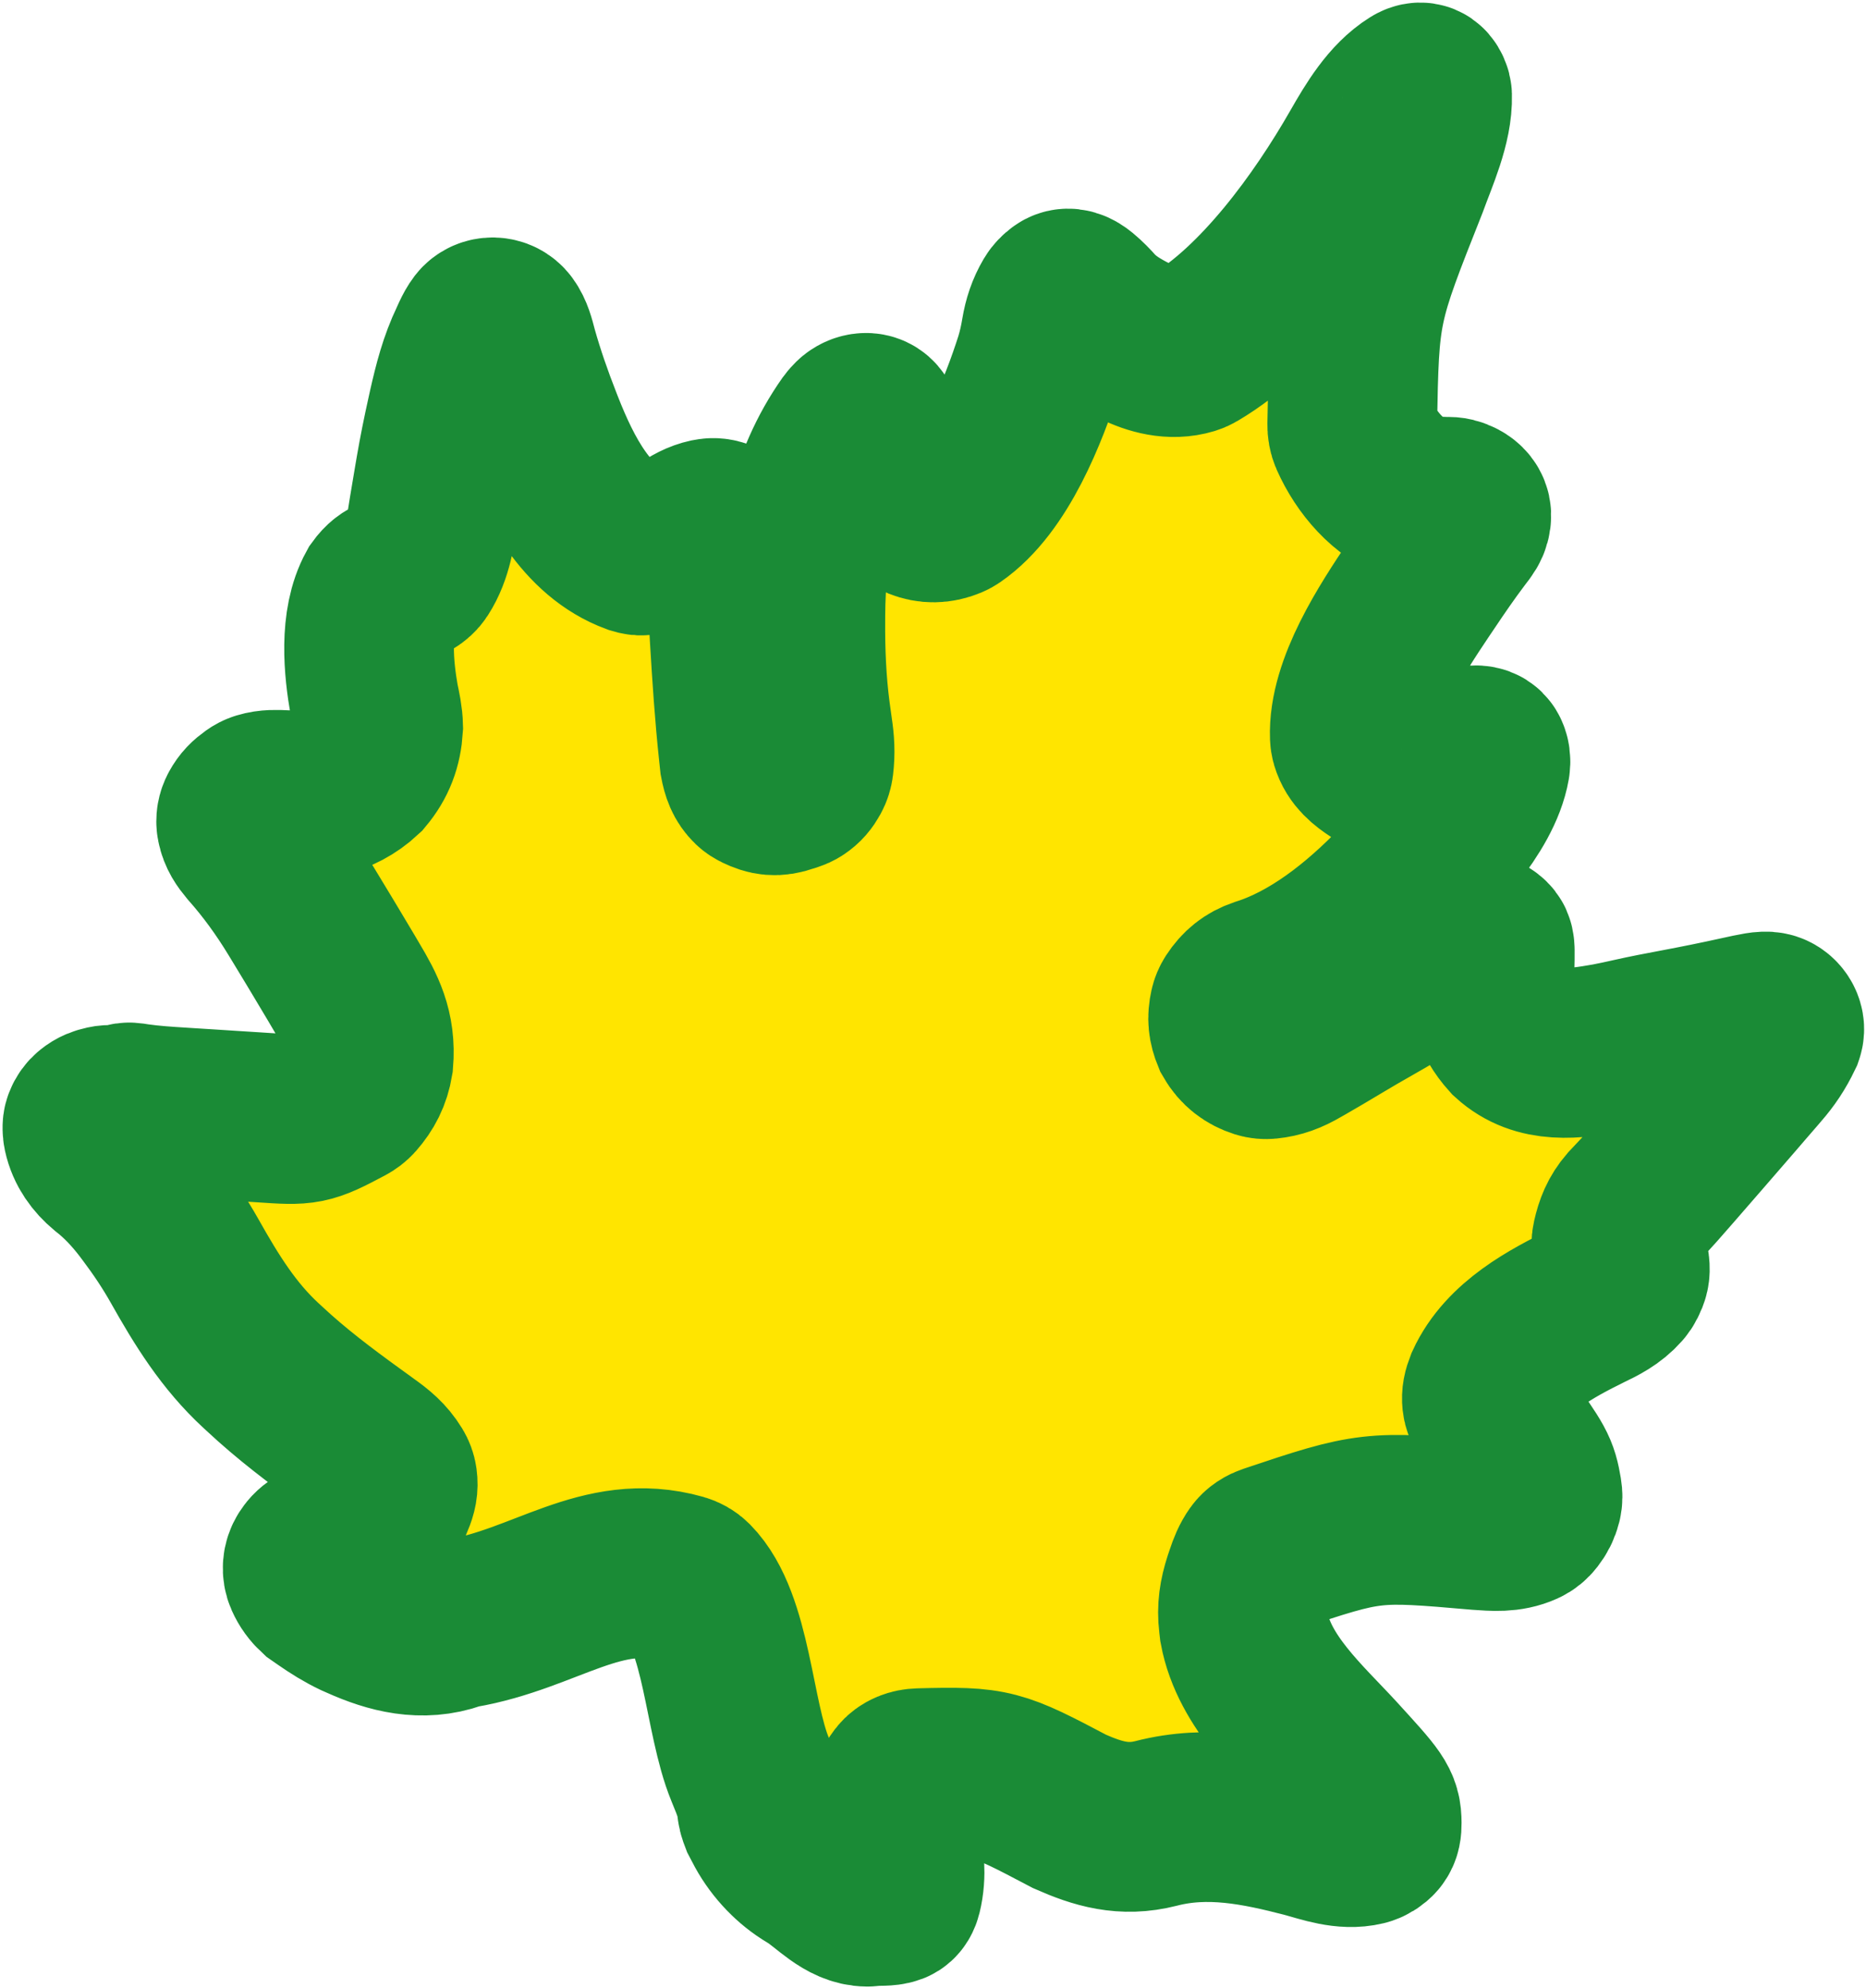
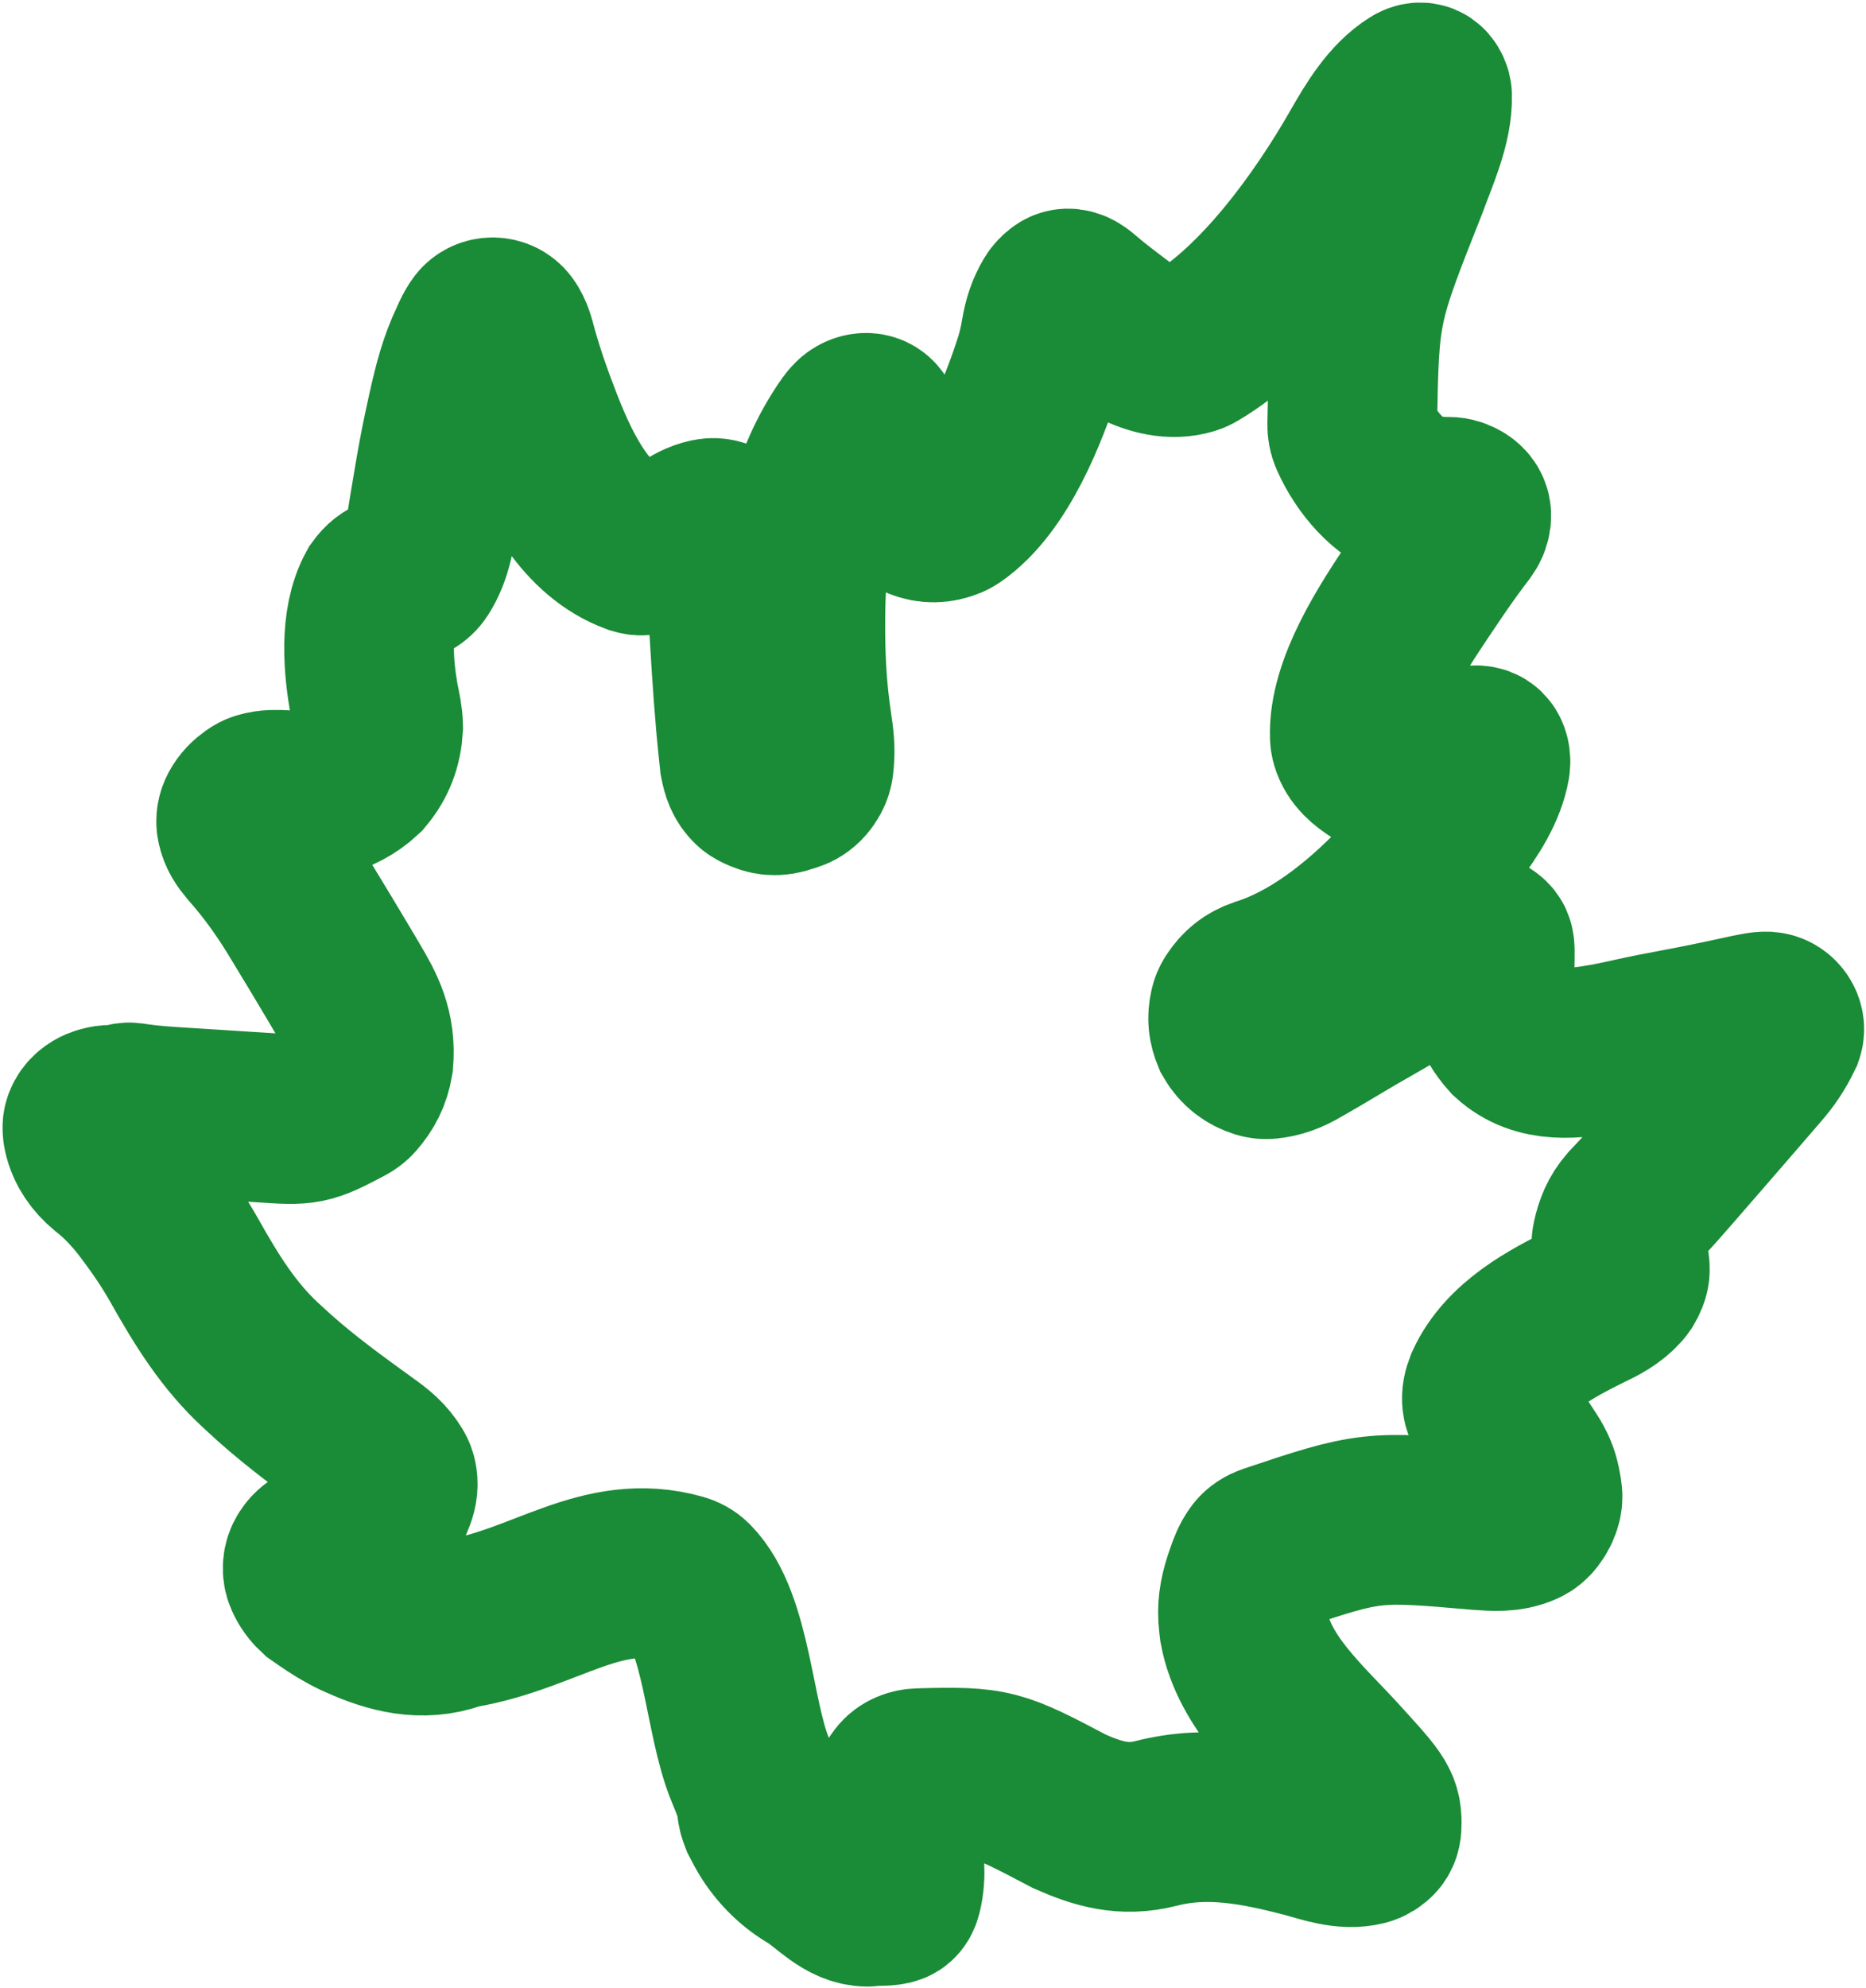
<svg xmlns="http://www.w3.org/2000/svg" fill="none" viewBox="0 0 555 591" height="591" width="555">
  <mask fill="black" height="591" width="555" y="0" x="0" maskUnits="userSpaceOnUse" id="path-1-outside-1_61_72">
    <rect height="591" width="555" fill="white" />
-     <path d="M424.46 28.426C424.441 27.81 424.083 27.024 423.677 26.56C422.95 25.73 421.849 25.919 420.912 26.503C414.302 30.626 409.753 38.28 405.698 45.361C393.678 66.394 375.298 91.57 355.3 103.37C354.871 103.623 354.422 103.835 353.946 103.98C348.495 105.639 342.825 104.051 338.17 101.753L336.433 100.84C332.325 98.72 328.557 96.529 325.266 93.095C323.822 91.474 322.417 90.007 320.836 88.702C319.454 87.561 317.758 86.707 316.269 87.702C315.566 88.171 314.759 89.018 314.331 89.747C312.614 92.668 311.665 95.547 311.09 98.978C310.614 101.834 310.009 104.552 309.162 107.346C304.37 122.252 296.097 143.387 283.206 152.268C282.865 152.502 282.505 152.705 282.124 152.863C279.141 154.102 276.369 154.106 273.62 153.005C273.217 152.844 272.836 152.629 272.481 152.379C265.903 147.733 263.626 140.632 261.72 132.079L261.318 130.081L260.914 128.201L260.747 127.361C260.635 126.793 260.483 126.227 260.192 125.726C260.153 125.659 260.113 125.595 260.073 125.532C258.837 123.616 256.111 123.961 254.474 125.55C254.143 125.872 253.63 126.433 253.363 126.811C241.474 143.63 238.186 162.982 238.052 182.754L238.046 184.482C237.98 193.725 238.37 202.82 239.537 211.8L239.776 213.543C239.931 214.684 240.088 215.825 240.248 216.964C240.806 220.595 241.001 223.74 240.551 227.417C240.447 228.269 240.189 229.098 239.773 229.848C238.982 231.276 238.251 232.157 236.942 233.044C236.43 233.39 235.857 233.634 235.269 233.823L234.215 234.162C230.68 235.411 228.638 235.038 225.798 233.671C225.282 233.422 224.791 233.114 224.377 232.717C222.665 231.074 221.977 229.148 221.456 226.413L221.161 223.678C219.946 212.408 219.196 201.016 218.517 189.616L218.332 186.465C217.988 180.766 217.706 175.082 217.704 169.319C217.729 166.108 217.73 162.984 217.175 159.925C217.103 159.527 216.996 159.134 216.836 158.762C216.3 157.512 215.658 156.779 214.764 156.207C213.629 155.481 212.216 155.325 210.899 155.607C208.284 156.167 206.208 157.334 203.559 159.128C200.659 161.161 197.63 163.66 194.323 163.486C194.132 163.476 193.944 163.438 193.76 163.386C193.174 163.221 192.554 163.227 191.966 163.389C190.574 163.772 190.367 163.711 189.031 163.315C174.422 157.935 166.191 142.129 160.233 126.939L159.691 125.542C157.024 118.737 154.623 111.872 152.596 104.707L152.522 104.423C151.77 101.534 151.186 99.291 149.871 97.499C148.301 95.359 144.986 95.243 143.371 97.349C142.736 98.178 142.2 99.176 141.603 100.429L140.946 101.879C137.921 108.154 136.277 114.628 134.75 121.363L134.249 123.632C133.031 129.094 131.928 134.547 130.984 140.04L130.659 141.946L130.564 142.5C130.052 145.485 129.54 148.47 129.06 151.457C128.055 157.725 127.294 163.996 123.876 169.284C122.804 170.942 120.962 171.888 119.014 172.206C118.47 172.295 117.93 172.432 117.422 172.647C115.743 173.357 114.59 174.178 113.308 175.948C108.241 185.147 109.638 198.663 111.276 208.081C111.84 210.759 112.42 213.292 112.481 216.122C112.149 221.335 110.621 225.493 107.216 229.56C100.565 235.76 92.515 236.749 84.844 236.371L84.662 236.362C82.247 236.24 79.988 236.126 77.59 236.855C76.993 237.037 76.438 237.334 75.93 237.697C74.325 238.844 73.328 239.833 72.418 241.49C71.813 242.593 71.574 243.877 71.818 245.111C72.282 247.456 73.392 249.024 74.942 250.893C80.368 257.016 85.137 263.581 89.496 270.751C90.008 271.597 90.522 272.441 91.037 273.285C92.402 275.519 93.76 277.759 95.11 280.006L96.749 282.736C98.359 285.41 99.967 288.085 101.556 290.778C102.055 291.627 102.554 292.476 103.054 293.324C107.229 300.302 110.367 306.276 109.59 315.504C108.909 319.596 107.34 322.573 104.783 325.491C104.189 326.168 103.456 326.711 102.66 327.133C91.359 333.123 90.929 333.094 77.999 332.214C77.108 332.153 76.217 332.095 75.325 332.04C73.439 331.924 71.553 331.807 69.668 331.683C67.249 331.523 64.83 331.364 62.409 331.214C60.04 331.067 57.672 330.919 55.304 330.768L53.899 330.678C49.408 330.395 44.935 330.113 40.507 329.478C39.349 329.29 39.041 329.24 38.466 329.206C37.962 329.176 37.468 329.356 37.09 329.691C36.681 330.055 36.138 330.228 35.593 330.175C34.839 330.101 34.083 330.034 33.326 329.972C32.687 329.92 32.042 329.954 31.416 330.093C30.001 330.406 28.961 330.772 27.805 331.71C27.094 332.285 26.547 333.049 26.222 333.904C26.021 334.43 25.989 334.78 26.003 335.505C26.011 335.913 26.052 336.321 26.138 336.719C27.025 340.795 29.379 343.899 32.255 346.301C36.584 349.672 40.316 353.656 43.751 358.135L44.933 359.712C48.548 364.521 51.862 369.455 54.883 374.802C61.513 386.595 68.032 397.082 77.606 405.919L78.673 406.899C86.719 414.42 95.349 420.908 104.162 427.29L105.679 428.386L108.557 430.478C111.559 432.622 113.963 434.563 115.926 437.783C116.332 438.45 116.614 439.19 116.719 439.964C116.976 441.861 116.691 443.273 115.793 445.421C112.108 451.941 105.186 456.213 99.129 458.848C97.904 459.34 96.679 459.838 95.457 460.344C94.003 461.14 93.135 461.99 92.404 463.132C91.386 464.724 91.223 466.76 91.993 468.487C92.738 470.158 93.755 471.543 95.123 472.811L97.1 474.183C99.969 476.177 102.89 478.003 106.026 479.494L107.59 480.185C116.241 484.051 125.563 486.529 135.335 483.055C135.904 482.853 136.492 482.691 137.087 482.589C162.348 478.287 179.019 462.665 202.278 469.248C203.33 469.546 204.316 470.077 205.084 470.854C216.281 482.174 216.701 510.456 223.091 525.959L223.792 527.683C224.958 530.518 226 533.106 226.465 536.289C226.735 538.437 226.735 538.437 227.426 540.249L228.308 541.929C231.073 547.413 235.468 552.171 240.236 555.224L241.926 556.269C247.047 559.484 251.768 565.281 257.986 565.301C258.502 565.302 259.012 565.197 259.526 565.148C261.2 564.987 263.792 565.255 265.397 564.63C266.229 564.306 266.63 563.427 266.845 562.561C268.14 557.359 267.51 551.526 266.308 546.809L266.244 546.567C265.496 543.725 264.828 541.188 264.879 538.146C264.888 537.567 264.987 536.993 265.147 536.437C265.929 533.709 266.801 531.413 268.369 529.37C269.554 527.825 271.516 527.157 273.462 527.107C295.433 526.539 296.352 527.023 318.15 538.496C326.578 542.208 334.185 544.498 343.815 542.051C359.367 538.018 374.254 541.125 388.781 544.905C393.976 546.328 400.001 548.551 405.66 547.17C406.714 546.913 407.869 546.214 408.567 545.383C409.383 544.413 409.48 543.233 409.475 541.965C409.457 536.794 408.278 535.504 396.694 522.831C387.239 512.535 372.988 499.979 370.072 484.093L369.877 482.434C369.353 478.149 369.932 474.482 371.308 470.215L371.842 468.645C372.586 466.408 373.306 464.606 374.527 462.875C375.337 461.727 376.594 460.975 377.926 460.527C407.534 450.575 408.232 450.636 439.909 453.378C444.313 453.674 448.578 454.106 452.893 452.155C453.786 451.752 454.551 451.112 455.148 450.335C456.149 449.031 456.745 447.914 457.146 446.302C457.367 445.413 457.347 444.484 457.194 443.58C456.106 437.154 455.531 436.343 446.334 423.364L445.25 421.879L444.205 420.441C443.905 420.034 443.61 419.622 443.323 419.203C442.774 418.4 442.377 417.49 442.277 416.523C442.12 415.018 442.367 413.87 443.074 412.048C448.52 400.099 461.701 393.325 471.869 388.262C475.37 386.593 478.71 384.952 481.447 381.842C481.808 381.431 482.107 380.97 482.353 380.481C483.142 378.911 483.416 378.013 483.212 376.204C483.191 376.01 483.118 375.826 483.005 375.667C481.628 373.715 480.901 372.685 480.752 370.225C480.717 369.632 480.782 369.038 480.914 368.459C481.71 364.944 482.775 362.234 485.166 359.454C490.758 353.542 490.758 353.542 504.578 337.629L507.074 334.753C509.741 331.687 512.407 328.619 515.061 325.537C515.927 324.53 516.793 323.523 517.66 322.516C518.907 321.083 520.153 319.65 521.39 318.206L522.542 316.86C525.221 313.804 527.171 310.863 528.978 307.109C529.005 307.03 529.03 306.956 529.053 306.886C529.705 304.93 528.172 302.695 526.154 302.273C524.65 301.959 522.577 302.415 517.166 303.605C511.019 304.961 504.874 306.202 498.717 307.358C494.296 308.185 489.882 309.028 485.469 310.021C483.118 310.55 480.767 311.059 478.411 311.513C468.153 313.319 457.827 314.793 449.859 307.554C444.88 302.044 443.06 295.707 443.05 287.434C443.095 285.779 443.125 284.138 443.103 282.495C443.097 282.055 443.063 281.613 442.964 281.184C442.886 280.847 442.796 280.617 442.615 280.381C441.856 279.392 440.589 278.852 439.344 278.775C438.452 278.72 437.698 278.951 436.456 279.718C432.756 282.27 429.033 284.734 425.255 287.106L423.399 288.265C418.071 291.591 412.715 294.795 407.292 297.865C404.363 299.522 401.45 301.209 398.551 302.95C396.775 304.016 394.996 305.073 393.215 306.125L391.872 306.915C390.455 307.749 389.037 308.577 387.612 309.39L386.238 310.169C383.066 312.031 380.42 313.013 377.189 313.341C376.392 313.422 375.584 313.353 374.821 313.111C371.872 312.174 369.506 310.435 367.818 307.488C366.717 304.797 366.475 302.71 367.123 299.79C367.282 299.074 367.569 298.391 367.969 297.776C369.858 294.881 372.026 293.181 375.109 292.116C390.497 287.309 404.711 276.143 416.76 263.617C424.932 254.849 439.494 240.356 441.742 227.321C441.917 226.305 441.804 225.022 441.259 224.147C440.519 222.958 438.994 222.904 437.622 223.186C436.475 223.422 435.423 223.84 434.151 224.601C431.834 226.309 429.543 227.964 427.042 229.214C420.186 231.854 415.562 230.752 409.59 227.608C406.853 225.81 404.192 223.776 403.158 220.288C403.033 219.865 402.973 219.428 402.956 218.988C402.375 204.495 414.137 186.771 421.844 175.255L423.431 172.907C426.636 168.113 429.871 163.415 433.324 158.834C434.482 157.338 434.814 156.91 435.318 156.076C435.827 155.234 436.16 154.079 436.112 153.095C436.044 151.676 435.079 150.633 433.825 149.966C432.786 149.414 431.722 149.096 430.318 149.194C425.519 149.039 425.518 149.039 420.902 147.896C413.014 145.206 406.457 137.648 402.811 129.433C402.361 128.42 402.171 127.289 402.19 126.181C402.795 91.03 403.021 90.462 417.41 54.169C420.272 46.276 424.705 36.761 424.46 28.426Z" />
  </mask>
-   <path fill="#FFE500" d="M424.46 28.426C424.441 27.81 424.083 27.024 423.677 26.56C422.95 25.73 421.849 25.919 420.912 26.503C414.302 30.626 409.753 38.28 405.698 45.361C393.678 66.394 375.298 91.57 355.3 103.37C354.871 103.623 354.422 103.835 353.946 103.98C348.495 105.639 342.825 104.051 338.17 101.753L336.433 100.84C332.325 98.72 328.557 96.529 325.266 93.095C323.822 91.474 322.417 90.007 320.836 88.702C319.454 87.561 317.758 86.707 316.269 87.702C315.566 88.171 314.759 89.018 314.331 89.747C312.614 92.668 311.665 95.547 311.09 98.978C310.614 101.834 310.009 104.552 309.162 107.346C304.37 122.252 296.097 143.387 283.206 152.268C282.865 152.502 282.505 152.705 282.124 152.863C279.141 154.102 276.369 154.106 273.62 153.005C273.217 152.844 272.836 152.629 272.481 152.379C265.903 147.733 263.626 140.632 261.72 132.079L261.318 130.081L260.914 128.201L260.747 127.361C260.635 126.793 260.483 126.227 260.192 125.726C260.153 125.659 260.113 125.595 260.073 125.532C258.837 123.616 256.111 123.961 254.474 125.55C254.143 125.872 253.63 126.433 253.363 126.811C241.474 143.63 238.186 162.982 238.052 182.754L238.046 184.482C237.98 193.725 238.37 202.82 239.537 211.8L239.776 213.543C239.931 214.684 240.088 215.825 240.248 216.964C240.806 220.595 241.001 223.74 240.551 227.417C240.447 228.269 240.189 229.098 239.773 229.848C238.982 231.276 238.251 232.157 236.942 233.044C236.43 233.39 235.857 233.634 235.269 233.823L234.215 234.162C230.68 235.411 228.638 235.038 225.798 233.671C225.282 233.422 224.791 233.114 224.377 232.717C222.665 231.074 221.977 229.148 221.456 226.413L221.161 223.678C219.946 212.408 219.196 201.016 218.517 189.616L218.332 186.465C217.988 180.766 217.706 175.082 217.704 169.319C217.729 166.108 217.73 162.984 217.175 159.925C217.103 159.527 216.996 159.134 216.836 158.762C216.3 157.512 215.658 156.779 214.764 156.207C213.629 155.481 212.216 155.325 210.899 155.607C208.284 156.167 206.208 157.334 203.559 159.128C200.659 161.161 197.63 163.66 194.323 163.486C194.132 163.476 193.944 163.438 193.76 163.386C193.174 163.221 192.554 163.227 191.966 163.389C190.574 163.772 190.367 163.711 189.031 163.315C174.422 157.935 166.191 142.129 160.233 126.939L159.691 125.542C157.024 118.737 154.623 111.872 152.596 104.707L152.522 104.423C151.77 101.534 151.186 99.291 149.871 97.499C148.301 95.359 144.986 95.243 143.371 97.349C142.736 98.178 142.2 99.176 141.603 100.429L140.946 101.879C137.921 108.154 136.277 114.628 134.75 121.363L134.249 123.632C133.031 129.094 131.928 134.547 130.984 140.04L130.659 141.946L130.564 142.5C130.052 145.485 129.54 148.47 129.06 151.457C128.055 157.725 127.294 163.996 123.876 169.284C122.804 170.942 120.962 171.888 119.014 172.206C118.47 172.295 117.93 172.432 117.422 172.647C115.743 173.357 114.59 174.178 113.308 175.948C108.241 185.147 109.638 198.663 111.276 208.081C111.84 210.759 112.42 213.292 112.481 216.122C112.149 221.335 110.621 225.493 107.216 229.56C100.565 235.76 92.515 236.749 84.844 236.371L84.662 236.362C82.247 236.24 79.988 236.126 77.59 236.855C76.993 237.037 76.438 237.334 75.93 237.697C74.325 238.844 73.328 239.833 72.418 241.49C71.813 242.593 71.574 243.877 71.818 245.111C72.282 247.456 73.392 249.024 74.942 250.893C80.368 257.016 85.137 263.581 89.496 270.751C90.008 271.597 90.522 272.441 91.037 273.285C92.402 275.519 93.76 277.759 95.11 280.006L96.749 282.736C98.359 285.41 99.967 288.085 101.556 290.778C102.055 291.627 102.554 292.476 103.054 293.324C107.229 300.302 110.367 306.276 109.59 315.504C108.909 319.596 107.34 322.573 104.783 325.491C104.189 326.168 103.456 326.711 102.66 327.133C91.359 333.123 90.929 333.094 77.999 332.214C77.108 332.153 76.217 332.095 75.325 332.04C73.439 331.924 71.553 331.807 69.668 331.683C67.249 331.523 64.83 331.364 62.409 331.214C60.04 331.067 57.672 330.919 55.304 330.768L53.899 330.678C49.408 330.395 44.935 330.113 40.507 329.478C39.349 329.29 39.041 329.24 38.466 329.206C37.962 329.176 37.468 329.356 37.09 329.691C36.681 330.055 36.138 330.228 35.593 330.175C34.839 330.101 34.083 330.034 33.326 329.972C32.687 329.92 32.042 329.954 31.416 330.093C30.001 330.406 28.961 330.772 27.805 331.71C27.094 332.285 26.547 333.049 26.222 333.904C26.021 334.43 25.989 334.78 26.003 335.505C26.011 335.913 26.052 336.321 26.138 336.719C27.025 340.795 29.379 343.899 32.255 346.301C36.584 349.672 40.316 353.656 43.751 358.135L44.933 359.712C48.548 364.521 51.862 369.455 54.883 374.802C61.513 386.595 68.032 397.082 77.606 405.919L78.673 406.899C86.719 414.42 95.349 420.908 104.162 427.29L105.679 428.386L108.557 430.478C111.559 432.622 113.963 434.563 115.926 437.783C116.332 438.45 116.614 439.19 116.719 439.964C116.976 441.861 116.691 443.273 115.793 445.421C112.108 451.941 105.186 456.213 99.129 458.848C97.904 459.34 96.679 459.838 95.457 460.344C94.003 461.14 93.135 461.99 92.404 463.132C91.386 464.724 91.223 466.76 91.993 468.487C92.738 470.158 93.755 471.543 95.123 472.811L97.1 474.183C99.969 476.177 102.89 478.003 106.026 479.494L107.59 480.185C116.241 484.051 125.563 486.529 135.335 483.055C135.904 482.853 136.492 482.691 137.087 482.589C162.348 478.287 179.019 462.665 202.278 469.248C203.33 469.546 204.316 470.077 205.084 470.854C216.281 482.174 216.701 510.456 223.091 525.959L223.792 527.683C224.958 530.518 226 533.106 226.465 536.289C226.735 538.437 226.735 538.437 227.426 540.249L228.308 541.929C231.073 547.413 235.468 552.171 240.236 555.224L241.926 556.269C247.047 559.484 251.768 565.281 257.986 565.301C258.502 565.302 259.012 565.197 259.526 565.148C261.2 564.987 263.792 565.255 265.397 564.63C266.229 564.306 266.63 563.427 266.845 562.561C268.14 557.359 267.51 551.526 266.308 546.809L266.244 546.567C265.496 543.725 264.828 541.188 264.879 538.146C264.888 537.567 264.987 536.993 265.147 536.437C265.929 533.709 266.801 531.413 268.369 529.37C269.554 527.825 271.516 527.157 273.462 527.107C295.433 526.539 296.352 527.023 318.15 538.496C326.578 542.208 334.185 544.498 343.815 542.051C359.367 538.018 374.254 541.125 388.781 544.905C393.976 546.328 400.001 548.551 405.66 547.17C406.714 546.913 407.869 546.214 408.567 545.383C409.383 544.413 409.48 543.233 409.475 541.965C409.457 536.794 408.278 535.504 396.694 522.831C387.239 512.535 372.988 499.979 370.072 484.093L369.877 482.434C369.353 478.149 369.932 474.482 371.308 470.215L371.842 468.645C372.586 466.408 373.306 464.606 374.527 462.875C375.337 461.727 376.594 460.975 377.926 460.527C407.534 450.575 408.232 450.636 439.909 453.378C444.313 453.674 448.578 454.106 452.893 452.155C453.786 451.752 454.551 451.112 455.148 450.335C456.149 449.031 456.745 447.914 457.146 446.302C457.367 445.413 457.347 444.484 457.194 443.58C456.106 437.154 455.531 436.343 446.334 423.364L445.25 421.879L444.205 420.441C443.905 420.034 443.61 419.622 443.323 419.203C442.774 418.4 442.377 417.49 442.277 416.523C442.12 415.018 442.367 413.87 443.074 412.048C448.52 400.099 461.701 393.325 471.869 388.262C475.37 386.593 478.71 384.952 481.447 381.842C481.808 381.431 482.107 380.97 482.353 380.481C483.142 378.911 483.416 378.013 483.212 376.204C483.191 376.01 483.118 375.826 483.005 375.667C481.628 373.715 480.901 372.685 480.752 370.225C480.717 369.632 480.782 369.038 480.914 368.459C481.71 364.944 482.775 362.234 485.166 359.454C490.758 353.542 490.758 353.542 504.578 337.629L507.074 334.753C509.741 331.687 512.407 328.619 515.061 325.537C515.927 324.53 516.793 323.523 517.66 322.516C518.907 321.083 520.153 319.65 521.39 318.206L522.542 316.86C525.221 313.804 527.171 310.863 528.978 307.109C529.005 307.03 529.03 306.956 529.053 306.886C529.705 304.93 528.172 302.695 526.154 302.273C524.65 301.959 522.577 302.415 517.166 303.605C511.019 304.961 504.874 306.202 498.717 307.358C494.296 308.185 489.882 309.028 485.469 310.021C483.118 310.55 480.767 311.059 478.411 311.513C468.153 313.319 457.827 314.793 449.859 307.554C444.88 302.044 443.06 295.707 443.05 287.434C443.095 285.779 443.125 284.138 443.103 282.495C443.097 282.055 443.063 281.613 442.964 281.184C442.886 280.847 442.796 280.617 442.615 280.381C441.856 279.392 440.589 278.852 439.344 278.775C438.452 278.72 437.698 278.951 436.456 279.718C432.756 282.27 429.033 284.734 425.255 287.106L423.399 288.265C418.071 291.591 412.715 294.795 407.292 297.865C404.363 299.522 401.45 301.209 398.551 302.95C396.775 304.016 394.996 305.073 393.215 306.125L391.872 306.915C390.455 307.749 389.037 308.577 387.612 309.39L386.238 310.169C383.066 312.031 380.42 313.013 377.189 313.341C376.392 313.422 375.584 313.353 374.821 313.111C371.872 312.174 369.506 310.435 367.818 307.488C366.717 304.797 366.475 302.71 367.123 299.79C367.282 299.074 367.569 298.391 367.969 297.776C369.858 294.881 372.026 293.181 375.109 292.116C390.497 287.309 404.711 276.143 416.76 263.617C424.932 254.849 439.494 240.356 441.742 227.321C441.917 226.305 441.804 225.022 441.259 224.147C440.519 222.958 438.994 222.904 437.622 223.186C436.475 223.422 435.423 223.84 434.151 224.601C431.834 226.309 429.543 227.964 427.042 229.214C420.186 231.854 415.562 230.752 409.59 227.608C406.853 225.81 404.192 223.776 403.158 220.288C403.033 219.865 402.973 219.428 402.956 218.988C402.375 204.495 414.137 186.771 421.844 175.255L423.431 172.907C426.636 168.113 429.871 163.415 433.324 158.834C434.482 157.338 434.814 156.91 435.318 156.076C435.827 155.234 436.16 154.079 436.112 153.095C436.044 151.676 435.079 150.633 433.825 149.966C432.786 149.414 431.722 149.096 430.318 149.194C425.519 149.039 425.518 149.039 420.902 147.896C413.014 145.206 406.457 137.648 402.811 129.433C402.361 128.42 402.171 127.289 402.19 126.181C402.795 91.03 403.021 90.462 417.41 54.169C420.272 46.276 424.705 36.761 424.46 28.426Z" />
-   <path mask="url(#path-1-outside-1_61_72)" stroke-width="50.467" stroke="#1A8B36" d="M424.46 28.426C424.441 27.81 424.083 27.024 423.677 26.56C422.95 25.73 421.849 25.919 420.912 26.503C414.302 30.626 409.753 38.28 405.698 45.361C393.678 66.394 375.298 91.57 355.3 103.37C354.871 103.623 354.422 103.835 353.946 103.98C348.495 105.639 342.825 104.051 338.17 101.753L336.433 100.84C332.325 98.72 328.557 96.529 325.266 93.095C323.822 91.474 322.417 90.007 320.836 88.702C319.454 87.561 317.758 86.707 316.269 87.702C315.566 88.171 314.759 89.018 314.331 89.747C312.614 92.668 311.665 95.547 311.09 98.978C310.614 101.834 310.009 104.552 309.162 107.346C304.37 122.252 296.097 143.387 283.206 152.268C282.865 152.502 282.505 152.705 282.124 152.863C279.141 154.102 276.369 154.106 273.62 153.005C273.217 152.844 272.836 152.629 272.481 152.379C265.903 147.733 263.626 140.632 261.72 132.079L261.318 130.081L260.914 128.201L260.747 127.361C260.635 126.793 260.483 126.227 260.192 125.726C260.153 125.659 260.113 125.595 260.073 125.532C258.837 123.616 256.111 123.961 254.474 125.55C254.143 125.872 253.63 126.433 253.363 126.811C241.474 143.63 238.186 162.982 238.052 182.754L238.046 184.482C237.98 193.725 238.37 202.82 239.537 211.8L239.776 213.543C239.931 214.684 240.088 215.825 240.248 216.964C240.806 220.595 241.001 223.74 240.551 227.417C240.447 228.269 240.189 229.098 239.773 229.848C238.982 231.276 238.251 232.157 236.942 233.044C236.43 233.39 235.857 233.634 235.269 233.823L234.215 234.162C230.68 235.411 228.638 235.038 225.798 233.671C225.282 233.422 224.791 233.114 224.377 232.717C222.665 231.074 221.977 229.148 221.456 226.413L221.161 223.678C219.946 212.408 219.196 201.016 218.517 189.616L218.332 186.465C217.988 180.766 217.706 175.082 217.704 169.319C217.729 166.108 217.73 162.984 217.175 159.925C217.103 159.527 216.996 159.134 216.836 158.762C216.3 157.512 215.658 156.779 214.764 156.207C213.629 155.481 212.216 155.325 210.899 155.607C208.284 156.167 206.208 157.334 203.559 159.128C200.659 161.161 197.63 163.66 194.323 163.486C194.132 163.476 193.944 163.438 193.76 163.386C193.174 163.221 192.554 163.227 191.966 163.389C190.574 163.772 190.367 163.711 189.031 163.315C174.422 157.935 166.191 142.129 160.233 126.939L159.691 125.542C157.024 118.737 154.623 111.872 152.596 104.707L152.522 104.423C151.77 101.534 151.186 99.291 149.871 97.499C148.301 95.359 144.986 95.243 143.371 97.349C142.736 98.178 142.2 99.176 141.603 100.429L140.946 101.879C137.921 108.154 136.277 114.628 134.75 121.363L134.249 123.632C133.031 129.094 131.928 134.547 130.984 140.04L130.659 141.946L130.564 142.5C130.052 145.485 129.54 148.47 129.06 151.457C128.055 157.725 127.294 163.996 123.876 169.284C122.804 170.942 120.962 171.888 119.014 172.206C118.47 172.295 117.93 172.432 117.422 172.647C115.743 173.357 114.59 174.178 113.308 175.948C108.241 185.147 109.638 198.663 111.276 208.081C111.84 210.759 112.42 213.292 112.481 216.122C112.149 221.335 110.621 225.493 107.216 229.56C100.565 235.76 92.515 236.749 84.844 236.371L84.662 236.362C82.247 236.24 79.988 236.126 77.59 236.855C76.993 237.037 76.438 237.334 75.93 237.697C74.325 238.844 73.328 239.833 72.418 241.49C71.813 242.593 71.574 243.877 71.818 245.111C72.282 247.456 73.392 249.024 74.942 250.893C80.368 257.016 85.137 263.581 89.496 270.751C90.008 271.597 90.522 272.441 91.037 273.285C92.402 275.519 93.76 277.759 95.11 280.006L96.749 282.736C98.359 285.41 99.967 288.085 101.556 290.778C102.055 291.627 102.554 292.476 103.054 293.324C107.229 300.302 110.367 306.276 109.59 315.504C108.909 319.596 107.34 322.573 104.783 325.491C104.189 326.168 103.456 326.711 102.66 327.133C91.359 333.123 90.929 333.094 77.999 332.214C77.108 332.153 76.217 332.095 75.325 332.04C73.439 331.924 71.553 331.807 69.668 331.683C67.249 331.523 64.83 331.364 62.409 331.214C60.04 331.067 57.672 330.919 55.304 330.768L53.899 330.678C49.408 330.395 44.935 330.113 40.507 329.478C39.349 329.29 39.041 329.24 38.466 329.206C37.962 329.176 37.468 329.356 37.09 329.691C36.681 330.055 36.138 330.228 35.593 330.175C34.839 330.101 34.083 330.034 33.326 329.972C32.687 329.92 32.042 329.954 31.416 330.093C30.001 330.406 28.961 330.772 27.805 331.71C27.094 332.285 26.547 333.049 26.222 333.904C26.021 334.43 25.989 334.78 26.003 335.505C26.011 335.913 26.052 336.321 26.138 336.719C27.025 340.795 29.379 343.899 32.255 346.301C36.584 349.672 40.316 353.656 43.751 358.135L44.933 359.712C48.548 364.521 51.862 369.455 54.883 374.802C61.513 386.595 68.032 397.082 77.606 405.919L78.673 406.899C86.719 414.42 95.349 420.908 104.162 427.29L105.679 428.386L108.557 430.478C111.559 432.622 113.963 434.563 115.926 437.783C116.332 438.45 116.614 439.19 116.719 439.964C116.976 441.861 116.691 443.273 115.793 445.421C112.108 451.941 105.186 456.213 99.129 458.848C97.904 459.34 96.679 459.838 95.457 460.344C94.003 461.14 93.135 461.99 92.404 463.132C91.386 464.724 91.223 466.76 91.993 468.487C92.738 470.158 93.755 471.543 95.123 472.811L97.1 474.183C99.969 476.177 102.89 478.003 106.026 479.494L107.59 480.185C116.241 484.051 125.563 486.529 135.335 483.055C135.904 482.853 136.492 482.691 137.087 482.589C162.348 478.287 179.019 462.665 202.278 469.248C203.33 469.546 204.316 470.077 205.084 470.854C216.281 482.174 216.701 510.456 223.091 525.959L223.792 527.683C224.958 530.518 226 533.106 226.465 536.289C226.735 538.437 226.735 538.437 227.426 540.249L228.308 541.929C231.073 547.413 235.468 552.171 240.236 555.224L241.926 556.269C247.047 559.484 251.768 565.281 257.986 565.301C258.502 565.302 259.012 565.197 259.526 565.148C261.2 564.987 263.792 565.255 265.397 564.63C266.229 564.306 266.63 563.427 266.845 562.561C268.14 557.359 267.51 551.526 266.308 546.809L266.244 546.567C265.496 543.725 264.828 541.188 264.879 538.146C264.888 537.567 264.987 536.993 265.147 536.437C265.929 533.709 266.801 531.413 268.369 529.37C269.554 527.825 271.516 527.157 273.462 527.107C295.433 526.539 296.352 527.023 318.15 538.496C326.578 542.208 334.185 544.498 343.815 542.051C359.367 538.018 374.254 541.125 388.781 544.905C393.976 546.328 400.001 548.551 405.66 547.17C406.714 546.913 407.869 546.214 408.567 545.383C409.383 544.413 409.48 543.233 409.475 541.965C409.457 536.794 408.278 535.504 396.694 522.831C387.239 512.535 372.988 499.979 370.072 484.093L369.877 482.434C369.353 478.149 369.932 474.482 371.308 470.215L371.842 468.645C372.586 466.408 373.306 464.606 374.527 462.875C375.337 461.727 376.594 460.975 377.926 460.527C407.534 450.575 408.232 450.636 439.909 453.378C444.313 453.674 448.578 454.106 452.893 452.155C453.786 451.752 454.551 451.112 455.148 450.335C456.149 449.031 456.745 447.914 457.146 446.302C457.367 445.413 457.347 444.484 457.194 443.58C456.106 437.154 455.531 436.343 446.334 423.364L445.25 421.879L444.205 420.441C443.905 420.034 443.61 419.622 443.323 419.203C442.774 418.4 442.377 417.49 442.277 416.523C442.12 415.018 442.367 413.87 443.074 412.048C448.52 400.099 461.701 393.325 471.869 388.262C475.37 386.593 478.71 384.952 481.447 381.842C481.808 381.431 482.107 380.97 482.353 380.481C483.142 378.911 483.416 378.013 483.212 376.204C483.191 376.01 483.118 375.826 483.005 375.667C481.628 373.715 480.901 372.685 480.752 370.225C480.717 369.632 480.782 369.038 480.914 368.459C481.71 364.944 482.775 362.234 485.166 359.454C490.758 353.542 490.758 353.542 504.578 337.629L507.074 334.753C509.741 331.687 512.407 328.619 515.061 325.537C515.927 324.53 516.793 323.523 517.66 322.516C518.907 321.083 520.153 319.65 521.39 318.206L522.542 316.86C525.221 313.804 527.171 310.863 528.978 307.109C529.005 307.03 529.03 306.956 529.053 306.886C529.705 304.93 528.172 302.695 526.154 302.273C524.65 301.959 522.577 302.415 517.166 303.605C511.019 304.961 504.874 306.202 498.717 307.358C494.296 308.185 489.882 309.028 485.469 310.021C483.118 310.55 480.767 311.059 478.411 311.513C468.153 313.319 457.827 314.793 449.859 307.554C444.88 302.044 443.06 295.707 443.05 287.434C443.095 285.779 443.125 284.138 443.103 282.495C443.097 282.055 443.063 281.613 442.964 281.184C442.886 280.847 442.796 280.617 442.615 280.381C441.856 279.392 440.589 278.852 439.344 278.775C438.452 278.72 437.698 278.951 436.456 279.718C432.756 282.27 429.033 284.734 425.255 287.106L423.399 288.265C418.071 291.591 412.715 294.795 407.292 297.865C404.363 299.522 401.45 301.209 398.551 302.95C396.775 304.016 394.996 305.073 393.215 306.125L391.872 306.915C390.455 307.749 389.037 308.577 387.612 309.39L386.238 310.169C383.066 312.031 380.42 313.013 377.189 313.341C376.392 313.422 375.584 313.353 374.821 313.111C371.872 312.174 369.506 310.435 367.818 307.488C366.717 304.797 366.475 302.71 367.123 299.79C367.282 299.074 367.569 298.391 367.969 297.776C369.858 294.881 372.026 293.181 375.109 292.116C390.497 287.309 404.711 276.143 416.76 263.617C424.932 254.849 439.494 240.356 441.742 227.321C441.917 226.305 441.804 225.022 441.259 224.147C440.519 222.958 438.994 222.904 437.622 223.186C436.475 223.422 435.423 223.84 434.151 224.601C431.834 226.309 429.543 227.964 427.042 229.214C420.186 231.854 415.562 230.752 409.59 227.608C406.853 225.81 404.192 223.776 403.158 220.288C403.033 219.865 402.973 219.428 402.956 218.988C402.375 204.495 414.137 186.771 421.844 175.255L423.431 172.907C426.636 168.113 429.871 163.415 433.324 158.834C434.482 157.338 434.814 156.91 435.318 156.076C435.827 155.234 436.16 154.079 436.112 153.095C436.044 151.676 435.079 150.633 433.825 149.966C432.786 149.414 431.722 149.096 430.318 149.194C425.519 149.039 425.518 149.039 420.902 147.896C413.014 145.206 406.457 137.648 402.811 129.433C402.361 128.42 402.171 127.289 402.19 126.181C402.795 91.03 403.021 90.462 417.41 54.169C420.272 46.276 424.705 36.761 424.46 28.426Z" />
+   <path mask="url(#path-1-outside-1_61_72)" stroke-width="50.467" stroke="#1A8B36" d="M424.46 28.426C424.441 27.81 424.083 27.024 423.677 26.56C422.95 25.73 421.849 25.919 420.912 26.503C414.302 30.626 409.753 38.28 405.698 45.361C393.678 66.394 375.298 91.57 355.3 103.37C354.871 103.623 354.422 103.835 353.946 103.98C348.495 105.639 342.825 104.051 338.17 101.753L336.433 100.84C323.822 91.474 322.417 90.007 320.836 88.702C319.454 87.561 317.758 86.707 316.269 87.702C315.566 88.171 314.759 89.018 314.331 89.747C312.614 92.668 311.665 95.547 311.09 98.978C310.614 101.834 310.009 104.552 309.162 107.346C304.37 122.252 296.097 143.387 283.206 152.268C282.865 152.502 282.505 152.705 282.124 152.863C279.141 154.102 276.369 154.106 273.62 153.005C273.217 152.844 272.836 152.629 272.481 152.379C265.903 147.733 263.626 140.632 261.72 132.079L261.318 130.081L260.914 128.201L260.747 127.361C260.635 126.793 260.483 126.227 260.192 125.726C260.153 125.659 260.113 125.595 260.073 125.532C258.837 123.616 256.111 123.961 254.474 125.55C254.143 125.872 253.63 126.433 253.363 126.811C241.474 143.63 238.186 162.982 238.052 182.754L238.046 184.482C237.98 193.725 238.37 202.82 239.537 211.8L239.776 213.543C239.931 214.684 240.088 215.825 240.248 216.964C240.806 220.595 241.001 223.74 240.551 227.417C240.447 228.269 240.189 229.098 239.773 229.848C238.982 231.276 238.251 232.157 236.942 233.044C236.43 233.39 235.857 233.634 235.269 233.823L234.215 234.162C230.68 235.411 228.638 235.038 225.798 233.671C225.282 233.422 224.791 233.114 224.377 232.717C222.665 231.074 221.977 229.148 221.456 226.413L221.161 223.678C219.946 212.408 219.196 201.016 218.517 189.616L218.332 186.465C217.988 180.766 217.706 175.082 217.704 169.319C217.729 166.108 217.73 162.984 217.175 159.925C217.103 159.527 216.996 159.134 216.836 158.762C216.3 157.512 215.658 156.779 214.764 156.207C213.629 155.481 212.216 155.325 210.899 155.607C208.284 156.167 206.208 157.334 203.559 159.128C200.659 161.161 197.63 163.66 194.323 163.486C194.132 163.476 193.944 163.438 193.76 163.386C193.174 163.221 192.554 163.227 191.966 163.389C190.574 163.772 190.367 163.711 189.031 163.315C174.422 157.935 166.191 142.129 160.233 126.939L159.691 125.542C157.024 118.737 154.623 111.872 152.596 104.707L152.522 104.423C151.77 101.534 151.186 99.291 149.871 97.499C148.301 95.359 144.986 95.243 143.371 97.349C142.736 98.178 142.2 99.176 141.603 100.429L140.946 101.879C137.921 108.154 136.277 114.628 134.75 121.363L134.249 123.632C133.031 129.094 131.928 134.547 130.984 140.04L130.659 141.946L130.564 142.5C130.052 145.485 129.54 148.47 129.06 151.457C128.055 157.725 127.294 163.996 123.876 169.284C122.804 170.942 120.962 171.888 119.014 172.206C118.47 172.295 117.93 172.432 117.422 172.647C115.743 173.357 114.59 174.178 113.308 175.948C108.241 185.147 109.638 198.663 111.276 208.081C111.84 210.759 112.42 213.292 112.481 216.122C112.149 221.335 110.621 225.493 107.216 229.56C100.565 235.76 92.515 236.749 84.844 236.371L84.662 236.362C82.247 236.24 79.988 236.126 77.59 236.855C76.993 237.037 76.438 237.334 75.93 237.697C74.325 238.844 73.328 239.833 72.418 241.49C71.813 242.593 71.574 243.877 71.818 245.111C72.282 247.456 73.392 249.024 74.942 250.893C80.368 257.016 85.137 263.581 89.496 270.751C90.008 271.597 90.522 272.441 91.037 273.285C92.402 275.519 93.76 277.759 95.11 280.006L96.749 282.736C98.359 285.41 99.967 288.085 101.556 290.778C102.055 291.627 102.554 292.476 103.054 293.324C107.229 300.302 110.367 306.276 109.59 315.504C108.909 319.596 107.34 322.573 104.783 325.491C104.189 326.168 103.456 326.711 102.66 327.133C91.359 333.123 90.929 333.094 77.999 332.214C77.108 332.153 76.217 332.095 75.325 332.04C73.439 331.924 71.553 331.807 69.668 331.683C67.249 331.523 64.83 331.364 62.409 331.214C60.04 331.067 57.672 330.919 55.304 330.768L53.899 330.678C49.408 330.395 44.935 330.113 40.507 329.478C39.349 329.29 39.041 329.24 38.466 329.206C37.962 329.176 37.468 329.356 37.09 329.691C36.681 330.055 36.138 330.228 35.593 330.175C34.839 330.101 34.083 330.034 33.326 329.972C32.687 329.92 32.042 329.954 31.416 330.093C30.001 330.406 28.961 330.772 27.805 331.71C27.094 332.285 26.547 333.049 26.222 333.904C26.021 334.43 25.989 334.78 26.003 335.505C26.011 335.913 26.052 336.321 26.138 336.719C27.025 340.795 29.379 343.899 32.255 346.301C36.584 349.672 40.316 353.656 43.751 358.135L44.933 359.712C48.548 364.521 51.862 369.455 54.883 374.802C61.513 386.595 68.032 397.082 77.606 405.919L78.673 406.899C86.719 414.42 95.349 420.908 104.162 427.29L105.679 428.386L108.557 430.478C111.559 432.622 113.963 434.563 115.926 437.783C116.332 438.45 116.614 439.19 116.719 439.964C116.976 441.861 116.691 443.273 115.793 445.421C112.108 451.941 105.186 456.213 99.129 458.848C97.904 459.34 96.679 459.838 95.457 460.344C94.003 461.14 93.135 461.99 92.404 463.132C91.386 464.724 91.223 466.76 91.993 468.487C92.738 470.158 93.755 471.543 95.123 472.811L97.1 474.183C99.969 476.177 102.89 478.003 106.026 479.494L107.59 480.185C116.241 484.051 125.563 486.529 135.335 483.055C135.904 482.853 136.492 482.691 137.087 482.589C162.348 478.287 179.019 462.665 202.278 469.248C203.33 469.546 204.316 470.077 205.084 470.854C216.281 482.174 216.701 510.456 223.091 525.959L223.792 527.683C224.958 530.518 226 533.106 226.465 536.289C226.735 538.437 226.735 538.437 227.426 540.249L228.308 541.929C231.073 547.413 235.468 552.171 240.236 555.224L241.926 556.269C247.047 559.484 251.768 565.281 257.986 565.301C258.502 565.302 259.012 565.197 259.526 565.148C261.2 564.987 263.792 565.255 265.397 564.63C266.229 564.306 266.63 563.427 266.845 562.561C268.14 557.359 267.51 551.526 266.308 546.809L266.244 546.567C265.496 543.725 264.828 541.188 264.879 538.146C264.888 537.567 264.987 536.993 265.147 536.437C265.929 533.709 266.801 531.413 268.369 529.37C269.554 527.825 271.516 527.157 273.462 527.107C295.433 526.539 296.352 527.023 318.15 538.496C326.578 542.208 334.185 544.498 343.815 542.051C359.367 538.018 374.254 541.125 388.781 544.905C393.976 546.328 400.001 548.551 405.66 547.17C406.714 546.913 407.869 546.214 408.567 545.383C409.383 544.413 409.48 543.233 409.475 541.965C409.457 536.794 408.278 535.504 396.694 522.831C387.239 512.535 372.988 499.979 370.072 484.093L369.877 482.434C369.353 478.149 369.932 474.482 371.308 470.215L371.842 468.645C372.586 466.408 373.306 464.606 374.527 462.875C375.337 461.727 376.594 460.975 377.926 460.527C407.534 450.575 408.232 450.636 439.909 453.378C444.313 453.674 448.578 454.106 452.893 452.155C453.786 451.752 454.551 451.112 455.148 450.335C456.149 449.031 456.745 447.914 457.146 446.302C457.367 445.413 457.347 444.484 457.194 443.58C456.106 437.154 455.531 436.343 446.334 423.364L445.25 421.879L444.205 420.441C443.905 420.034 443.61 419.622 443.323 419.203C442.774 418.4 442.377 417.49 442.277 416.523C442.12 415.018 442.367 413.87 443.074 412.048C448.52 400.099 461.701 393.325 471.869 388.262C475.37 386.593 478.71 384.952 481.447 381.842C481.808 381.431 482.107 380.97 482.353 380.481C483.142 378.911 483.416 378.013 483.212 376.204C483.191 376.01 483.118 375.826 483.005 375.667C481.628 373.715 480.901 372.685 480.752 370.225C480.717 369.632 480.782 369.038 480.914 368.459C481.71 364.944 482.775 362.234 485.166 359.454C490.758 353.542 490.758 353.542 504.578 337.629L507.074 334.753C509.741 331.687 512.407 328.619 515.061 325.537C515.927 324.53 516.793 323.523 517.66 322.516C518.907 321.083 520.153 319.65 521.39 318.206L522.542 316.86C525.221 313.804 527.171 310.863 528.978 307.109C529.005 307.03 529.03 306.956 529.053 306.886C529.705 304.93 528.172 302.695 526.154 302.273C524.65 301.959 522.577 302.415 517.166 303.605C511.019 304.961 504.874 306.202 498.717 307.358C494.296 308.185 489.882 309.028 485.469 310.021C483.118 310.55 480.767 311.059 478.411 311.513C468.153 313.319 457.827 314.793 449.859 307.554C444.88 302.044 443.06 295.707 443.05 287.434C443.095 285.779 443.125 284.138 443.103 282.495C443.097 282.055 443.063 281.613 442.964 281.184C442.886 280.847 442.796 280.617 442.615 280.381C441.856 279.392 440.589 278.852 439.344 278.775C438.452 278.72 437.698 278.951 436.456 279.718C432.756 282.27 429.033 284.734 425.255 287.106L423.399 288.265C418.071 291.591 412.715 294.795 407.292 297.865C404.363 299.522 401.45 301.209 398.551 302.95C396.775 304.016 394.996 305.073 393.215 306.125L391.872 306.915C390.455 307.749 389.037 308.577 387.612 309.39L386.238 310.169C383.066 312.031 380.42 313.013 377.189 313.341C376.392 313.422 375.584 313.353 374.821 313.111C371.872 312.174 369.506 310.435 367.818 307.488C366.717 304.797 366.475 302.71 367.123 299.79C367.282 299.074 367.569 298.391 367.969 297.776C369.858 294.881 372.026 293.181 375.109 292.116C390.497 287.309 404.711 276.143 416.76 263.617C424.932 254.849 439.494 240.356 441.742 227.321C441.917 226.305 441.804 225.022 441.259 224.147C440.519 222.958 438.994 222.904 437.622 223.186C436.475 223.422 435.423 223.84 434.151 224.601C431.834 226.309 429.543 227.964 427.042 229.214C420.186 231.854 415.562 230.752 409.59 227.608C406.853 225.81 404.192 223.776 403.158 220.288C403.033 219.865 402.973 219.428 402.956 218.988C402.375 204.495 414.137 186.771 421.844 175.255L423.431 172.907C426.636 168.113 429.871 163.415 433.324 158.834C434.482 157.338 434.814 156.91 435.318 156.076C435.827 155.234 436.16 154.079 436.112 153.095C436.044 151.676 435.079 150.633 433.825 149.966C432.786 149.414 431.722 149.096 430.318 149.194C425.519 149.039 425.518 149.039 420.902 147.896C413.014 145.206 406.457 137.648 402.811 129.433C402.361 128.42 402.171 127.289 402.19 126.181C402.795 91.03 403.021 90.462 417.41 54.169C420.272 46.276 424.705 36.761 424.46 28.426Z" />
</svg>